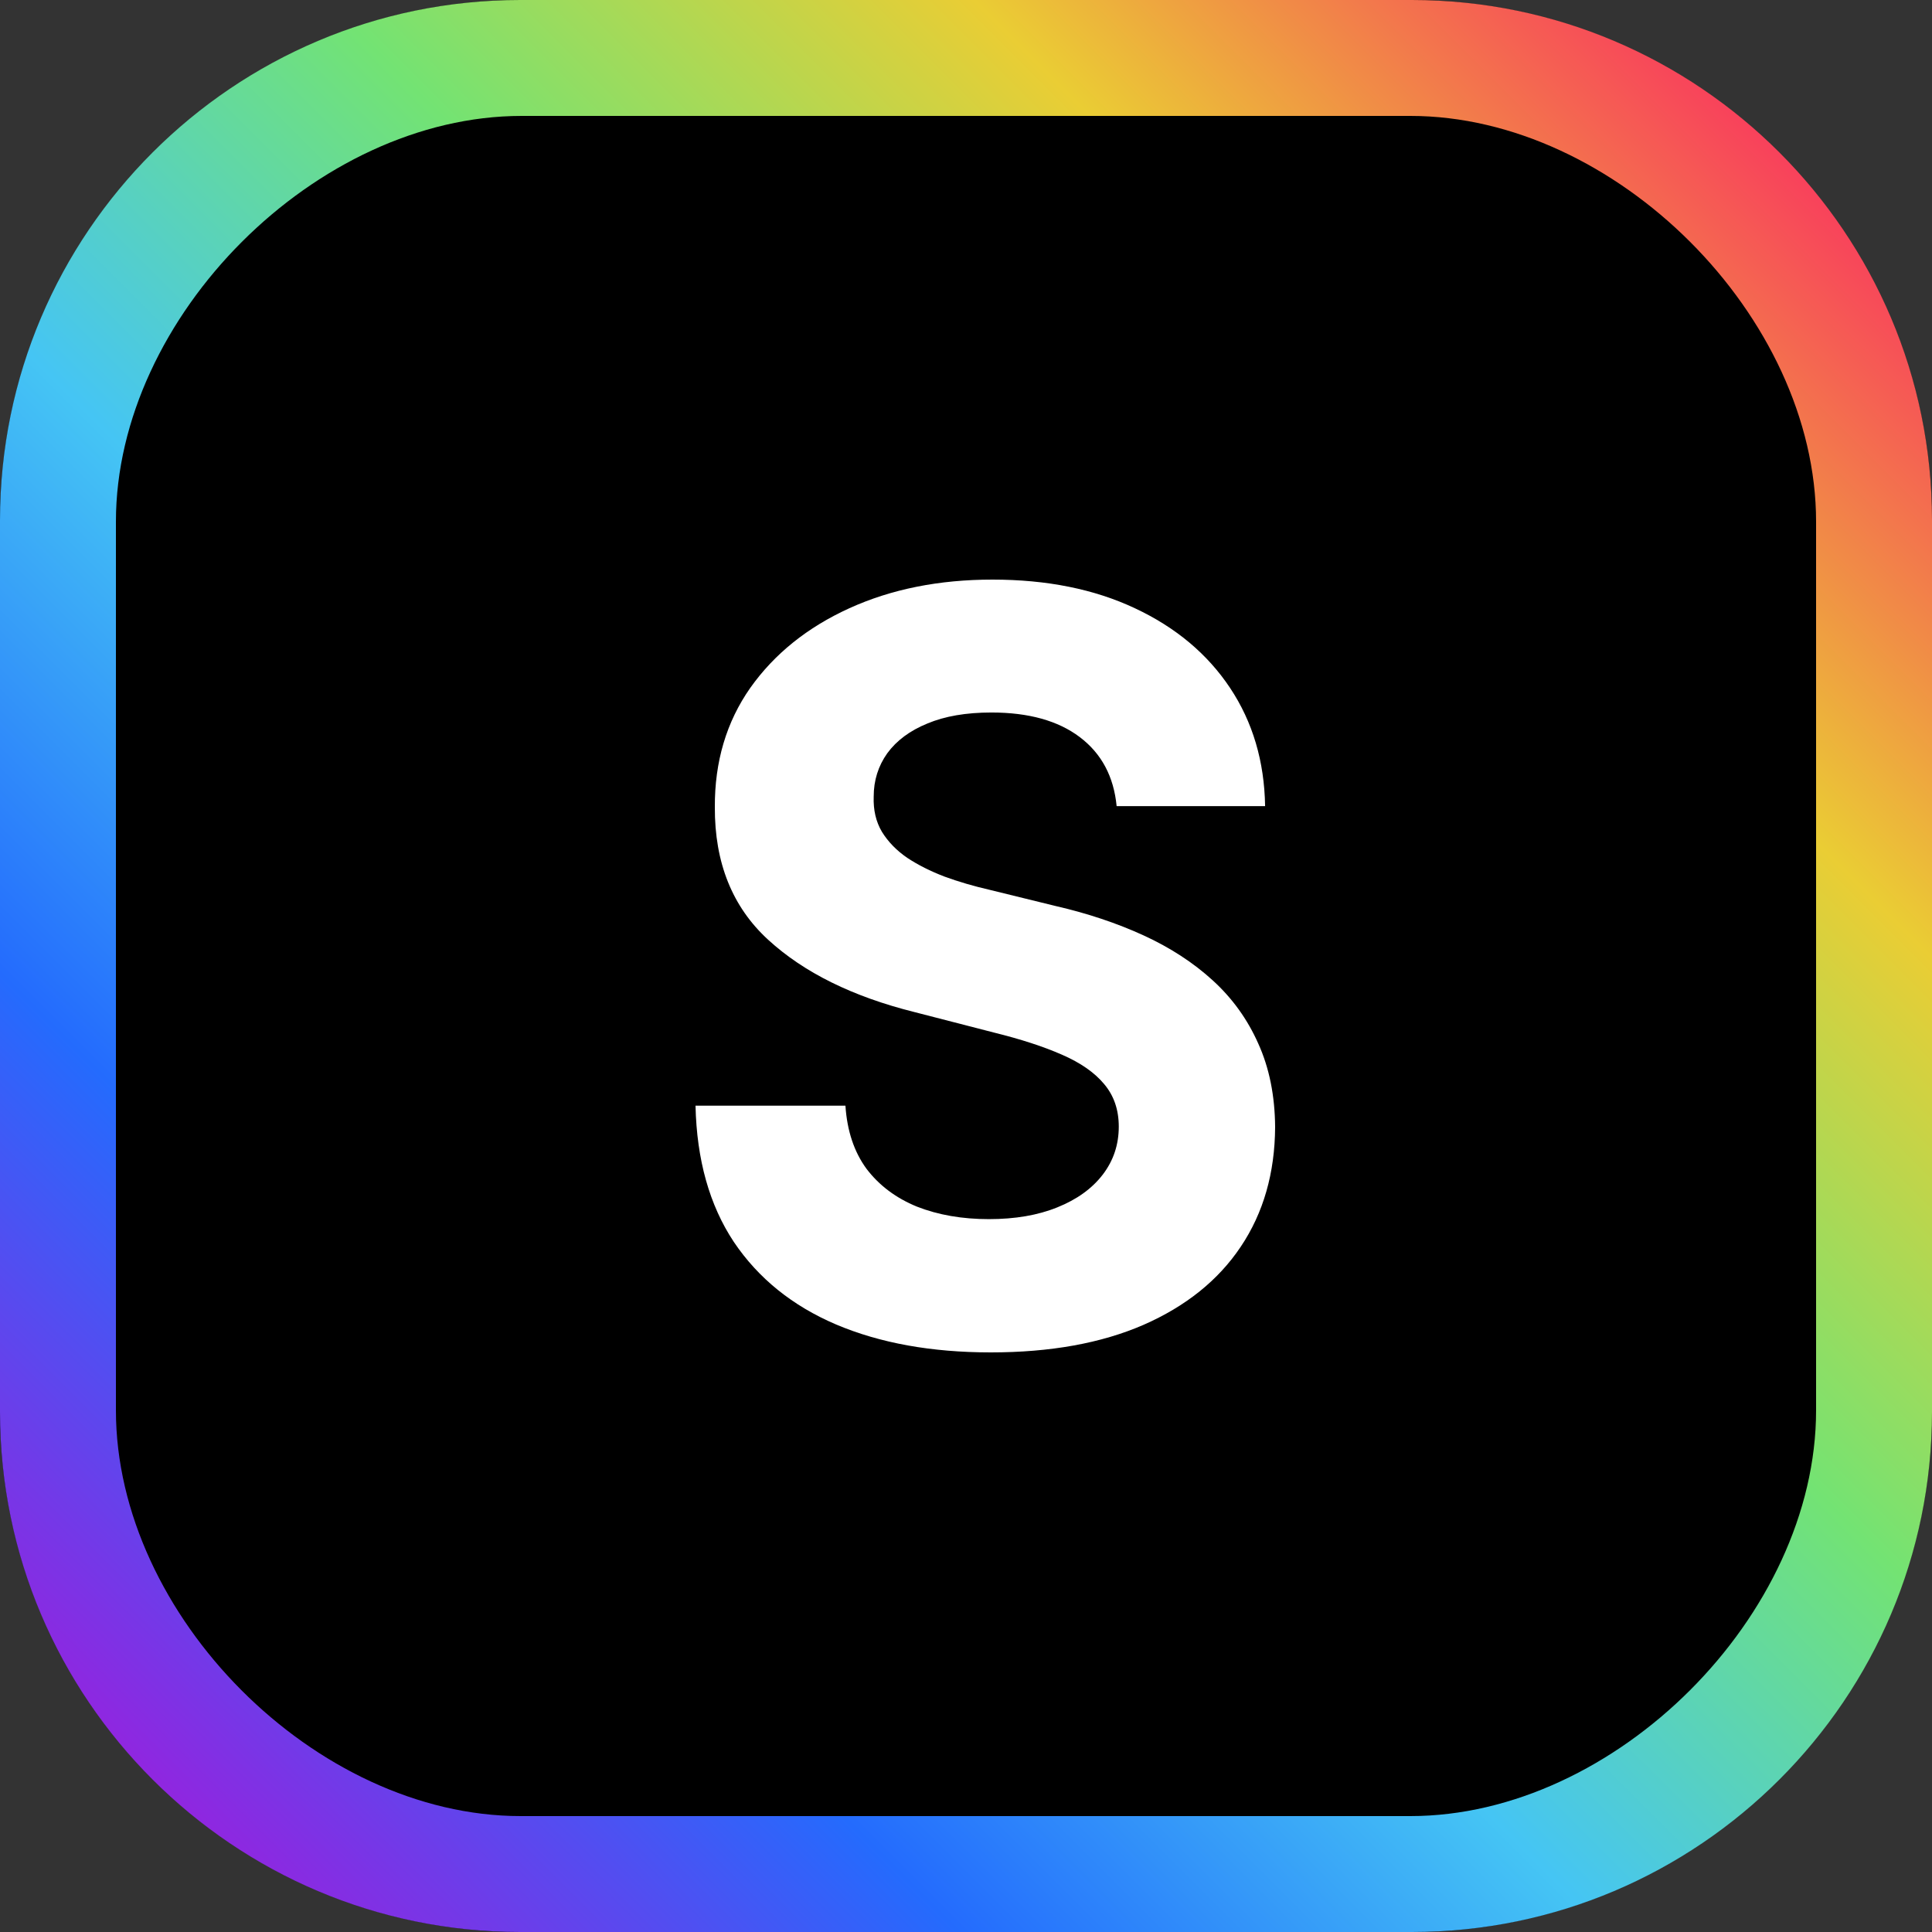
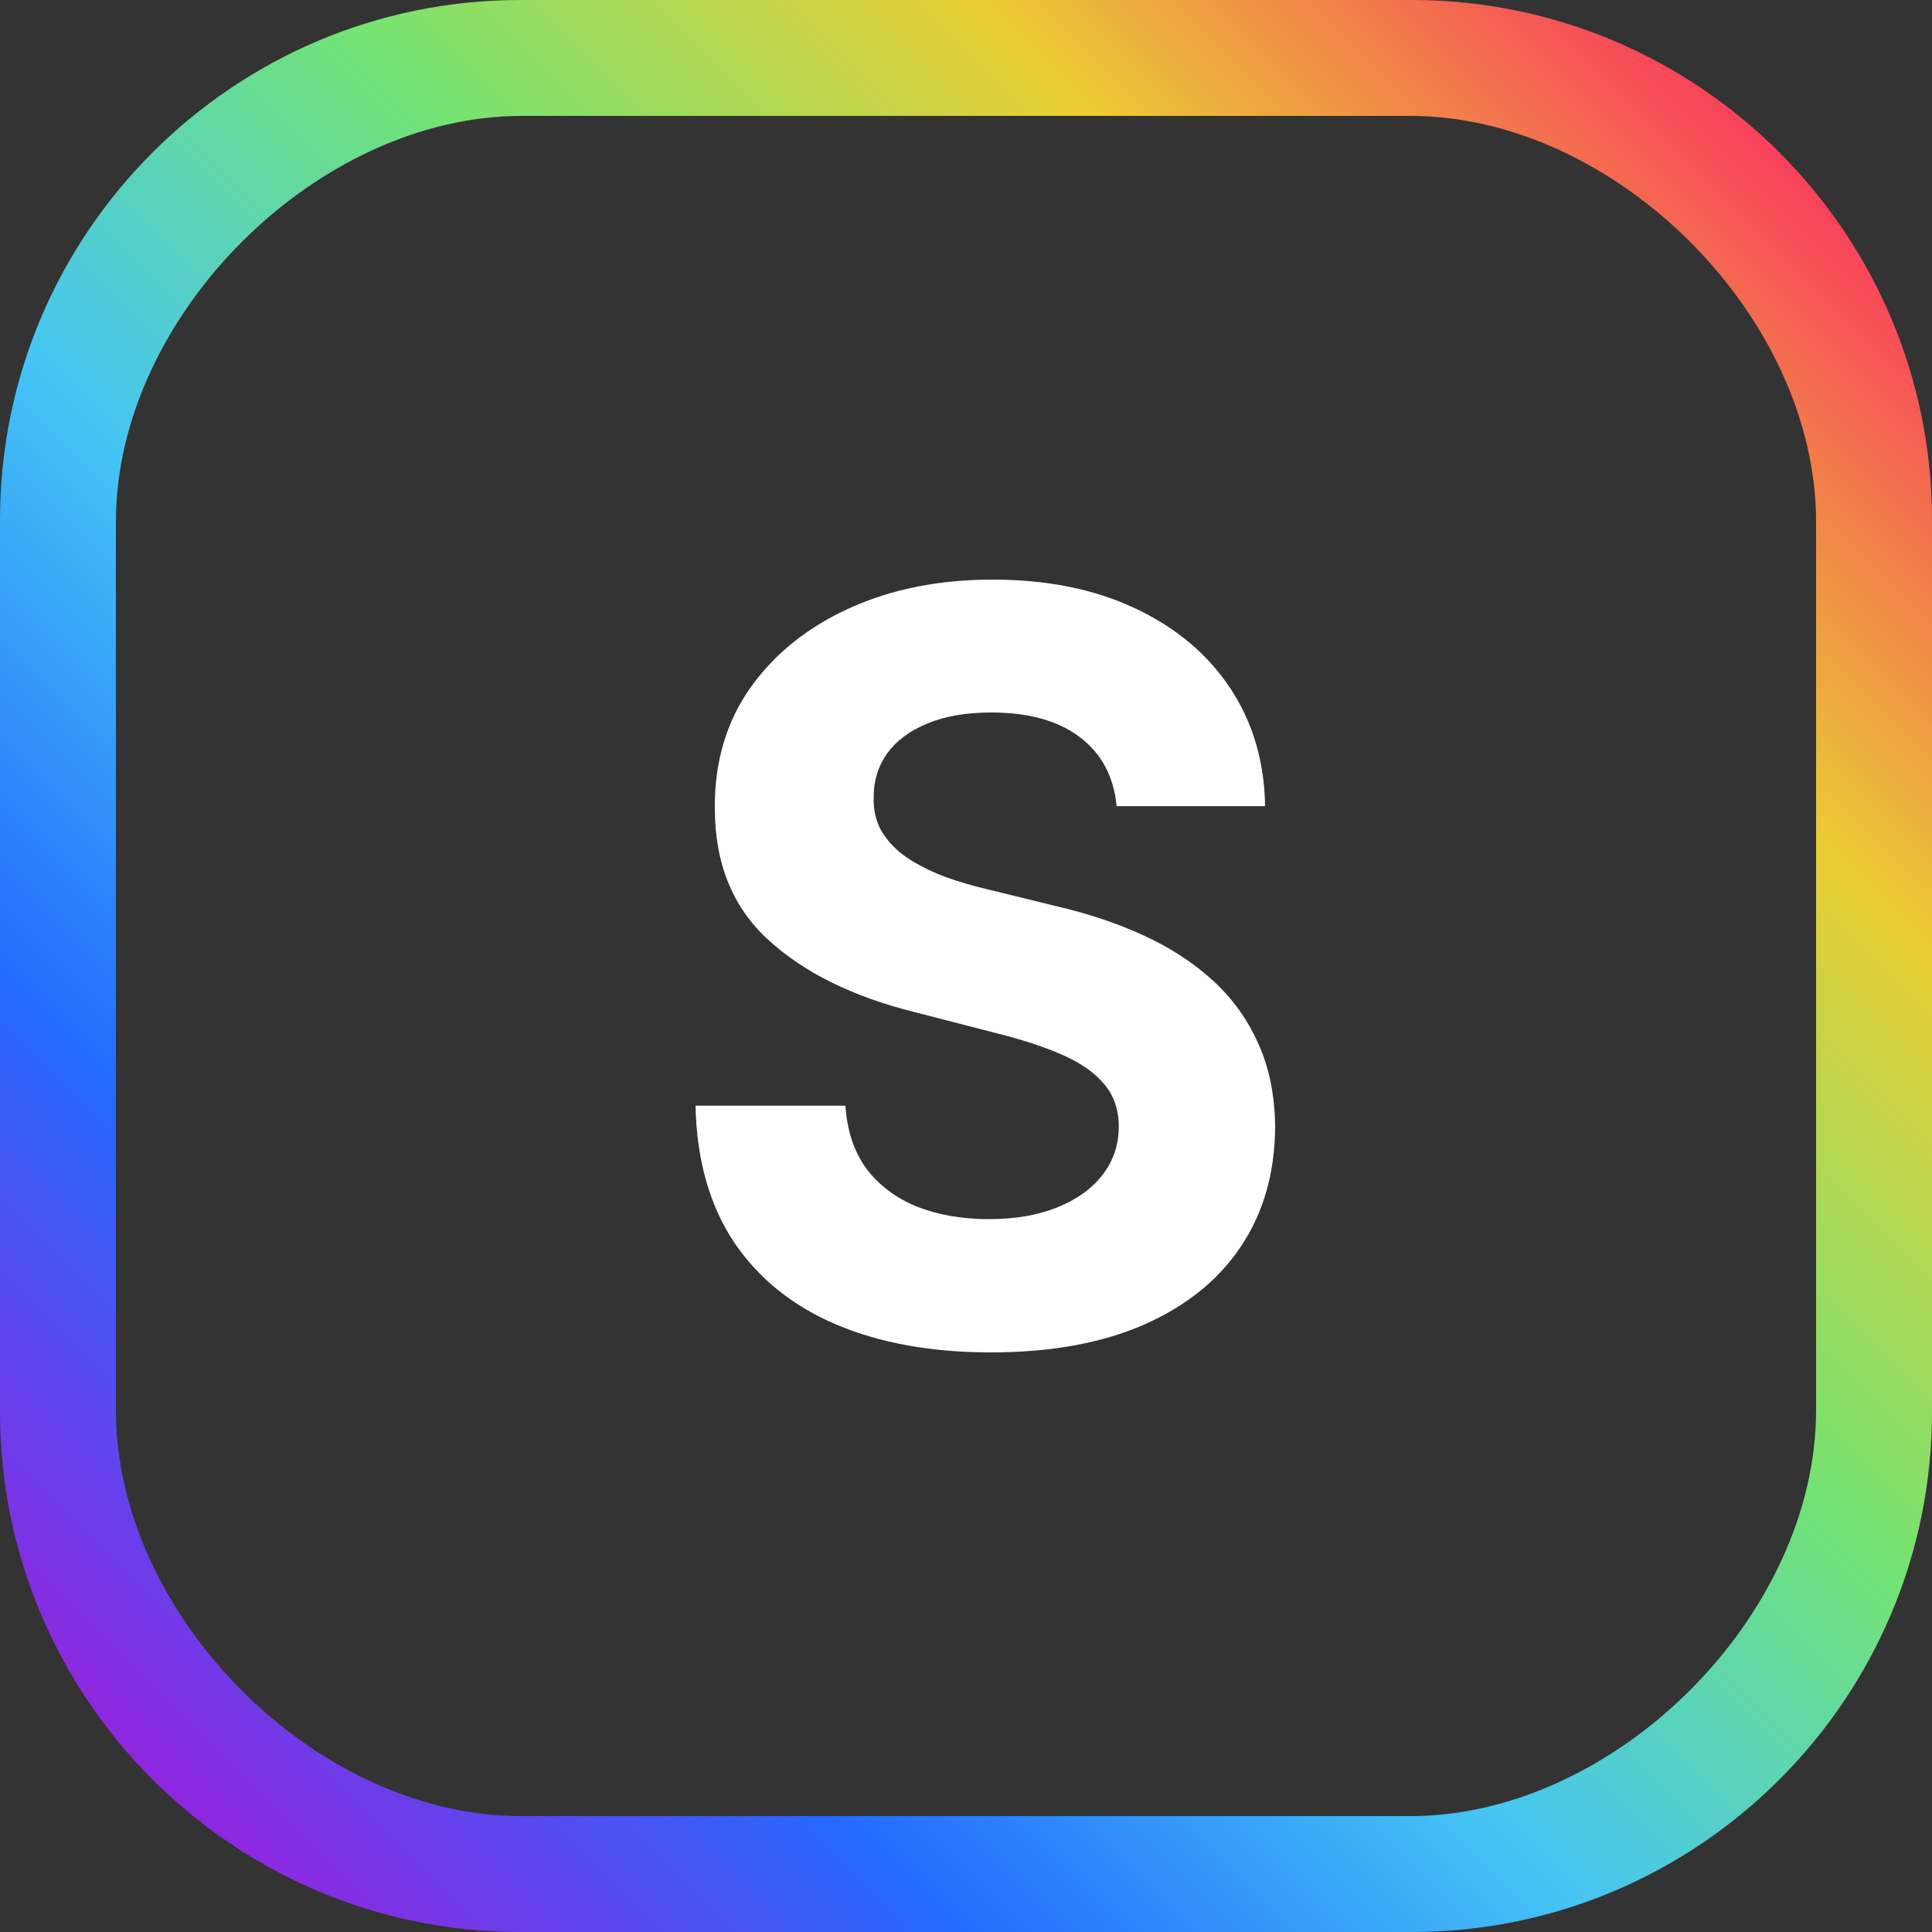
<svg xmlns="http://www.w3.org/2000/svg" width="200" height="200" viewBox="0 0 200 200" fill="none">
  <rect x="0" y="0" width="200" height="200" fill="#333333" stroke="none" />
-   <path d="M146 0H54C24.177 0 0 24.177 0 54V146C0 175.823 24.177 200 54 200H146C175.823 200 200 175.823 200 146V54C200 24.177 175.823 0 146 0Z" fill="black" />
  <path d="M53.846 200H146.154C175.846 200 200 175.846 200 146.154V53.846C200 24.154 175.846 0 146.154 0H53.846C24.154 0 0 24.154 0 53.846V146.154C0 175.846 24.154 200 53.846 200ZM12 54C12 32.769 32.769 12 54 12H146C167.231 12 188 32.769 188 54V146C188 167.231 167.231 188 146 188H53.894C32.663 188 12 167.231 12 146V54Z" fill="url(#paint0_linear_7_27)" />
  <path d="M115.593 83.449C115.297 80.383 114.025 78.002 111.778 76.304C109.531 74.606 106.482 73.758 102.63 73.758C100.013 73.758 97.803 74.138 96 74.898C94.198 75.633 92.815 76.659 91.852 77.976C90.914 79.294 90.445 80.789 90.445 82.461C90.395 83.854 90.68 85.07 91.297 86.109C91.939 87.148 92.815 88.048 93.926 88.808C95.037 89.542 96.321 90.188 97.778 90.746C99.235 91.278 100.79 91.734 102.445 92.114L109.259 93.786C112.568 94.546 115.605 95.56 118.371 96.827C121.136 98.093 123.531 99.652 125.556 101.501C127.581 103.351 129.148 105.53 130.259 108.038C131.395 110.546 131.975 113.422 132 116.665C131.975 121.428 130.79 125.558 128.445 129.055C126.124 132.526 122.766 135.224 118.371 137.15C114 139.05 108.729 140 102.556 140C96.432 140 91.099 139.037 86.556 137.112C82.037 135.186 78.506 132.336 75.963 128.56C73.445 124.76 72.124 120.06 72 114.461H87.519C87.692 117.07 88.42 119.249 89.704 120.998C91.013 122.72 92.754 124.025 94.926 124.912C97.124 125.774 99.605 126.204 102.371 126.204C105.087 126.204 107.445 125.799 109.445 124.988C111.469 124.177 113.037 123.05 114.148 121.606C115.259 120.162 115.815 118.502 115.815 116.627C115.815 114.879 115.309 113.409 114.297 112.218C113.309 111.028 111.852 110.014 109.926 109.178C108.025 108.342 105.692 107.582 102.926 106.898L94.667 104.77C88.272 103.173 83.222 100.678 79.519 97.283C75.815 93.888 73.975 89.314 74 83.563C73.975 78.85 75.198 74.733 77.667 71.211C80.161 67.69 83.581 64.941 87.926 62.964C92.272 60.988 97.21 60 102.741 60C108.371 60 113.284 60.988 117.482 62.964C121.704 64.941 124.988 67.69 127.334 71.211C129.679 74.733 130.889 78.812 130.963 83.449H115.593Z" fill="white" />
  <defs>
    <linearGradient id="paint0_linear_7_27" x1="16" y1="184" x2="184" y2="16" gradientUnits="userSpaceOnUse">
      <stop stop-color="#8F27E0" />
      <stop offset="0.2" stop-color="#246BFD" />
      <stop offset="0.4" stop-color="#45C5F4" />
      <stop offset="0.6" stop-color="#73E373" />
      <stop offset="0.8" stop-color="#EACD34" />
      <stop offset="1" stop-color="#F8425B" />
    </linearGradient>
  </defs>
</svg>